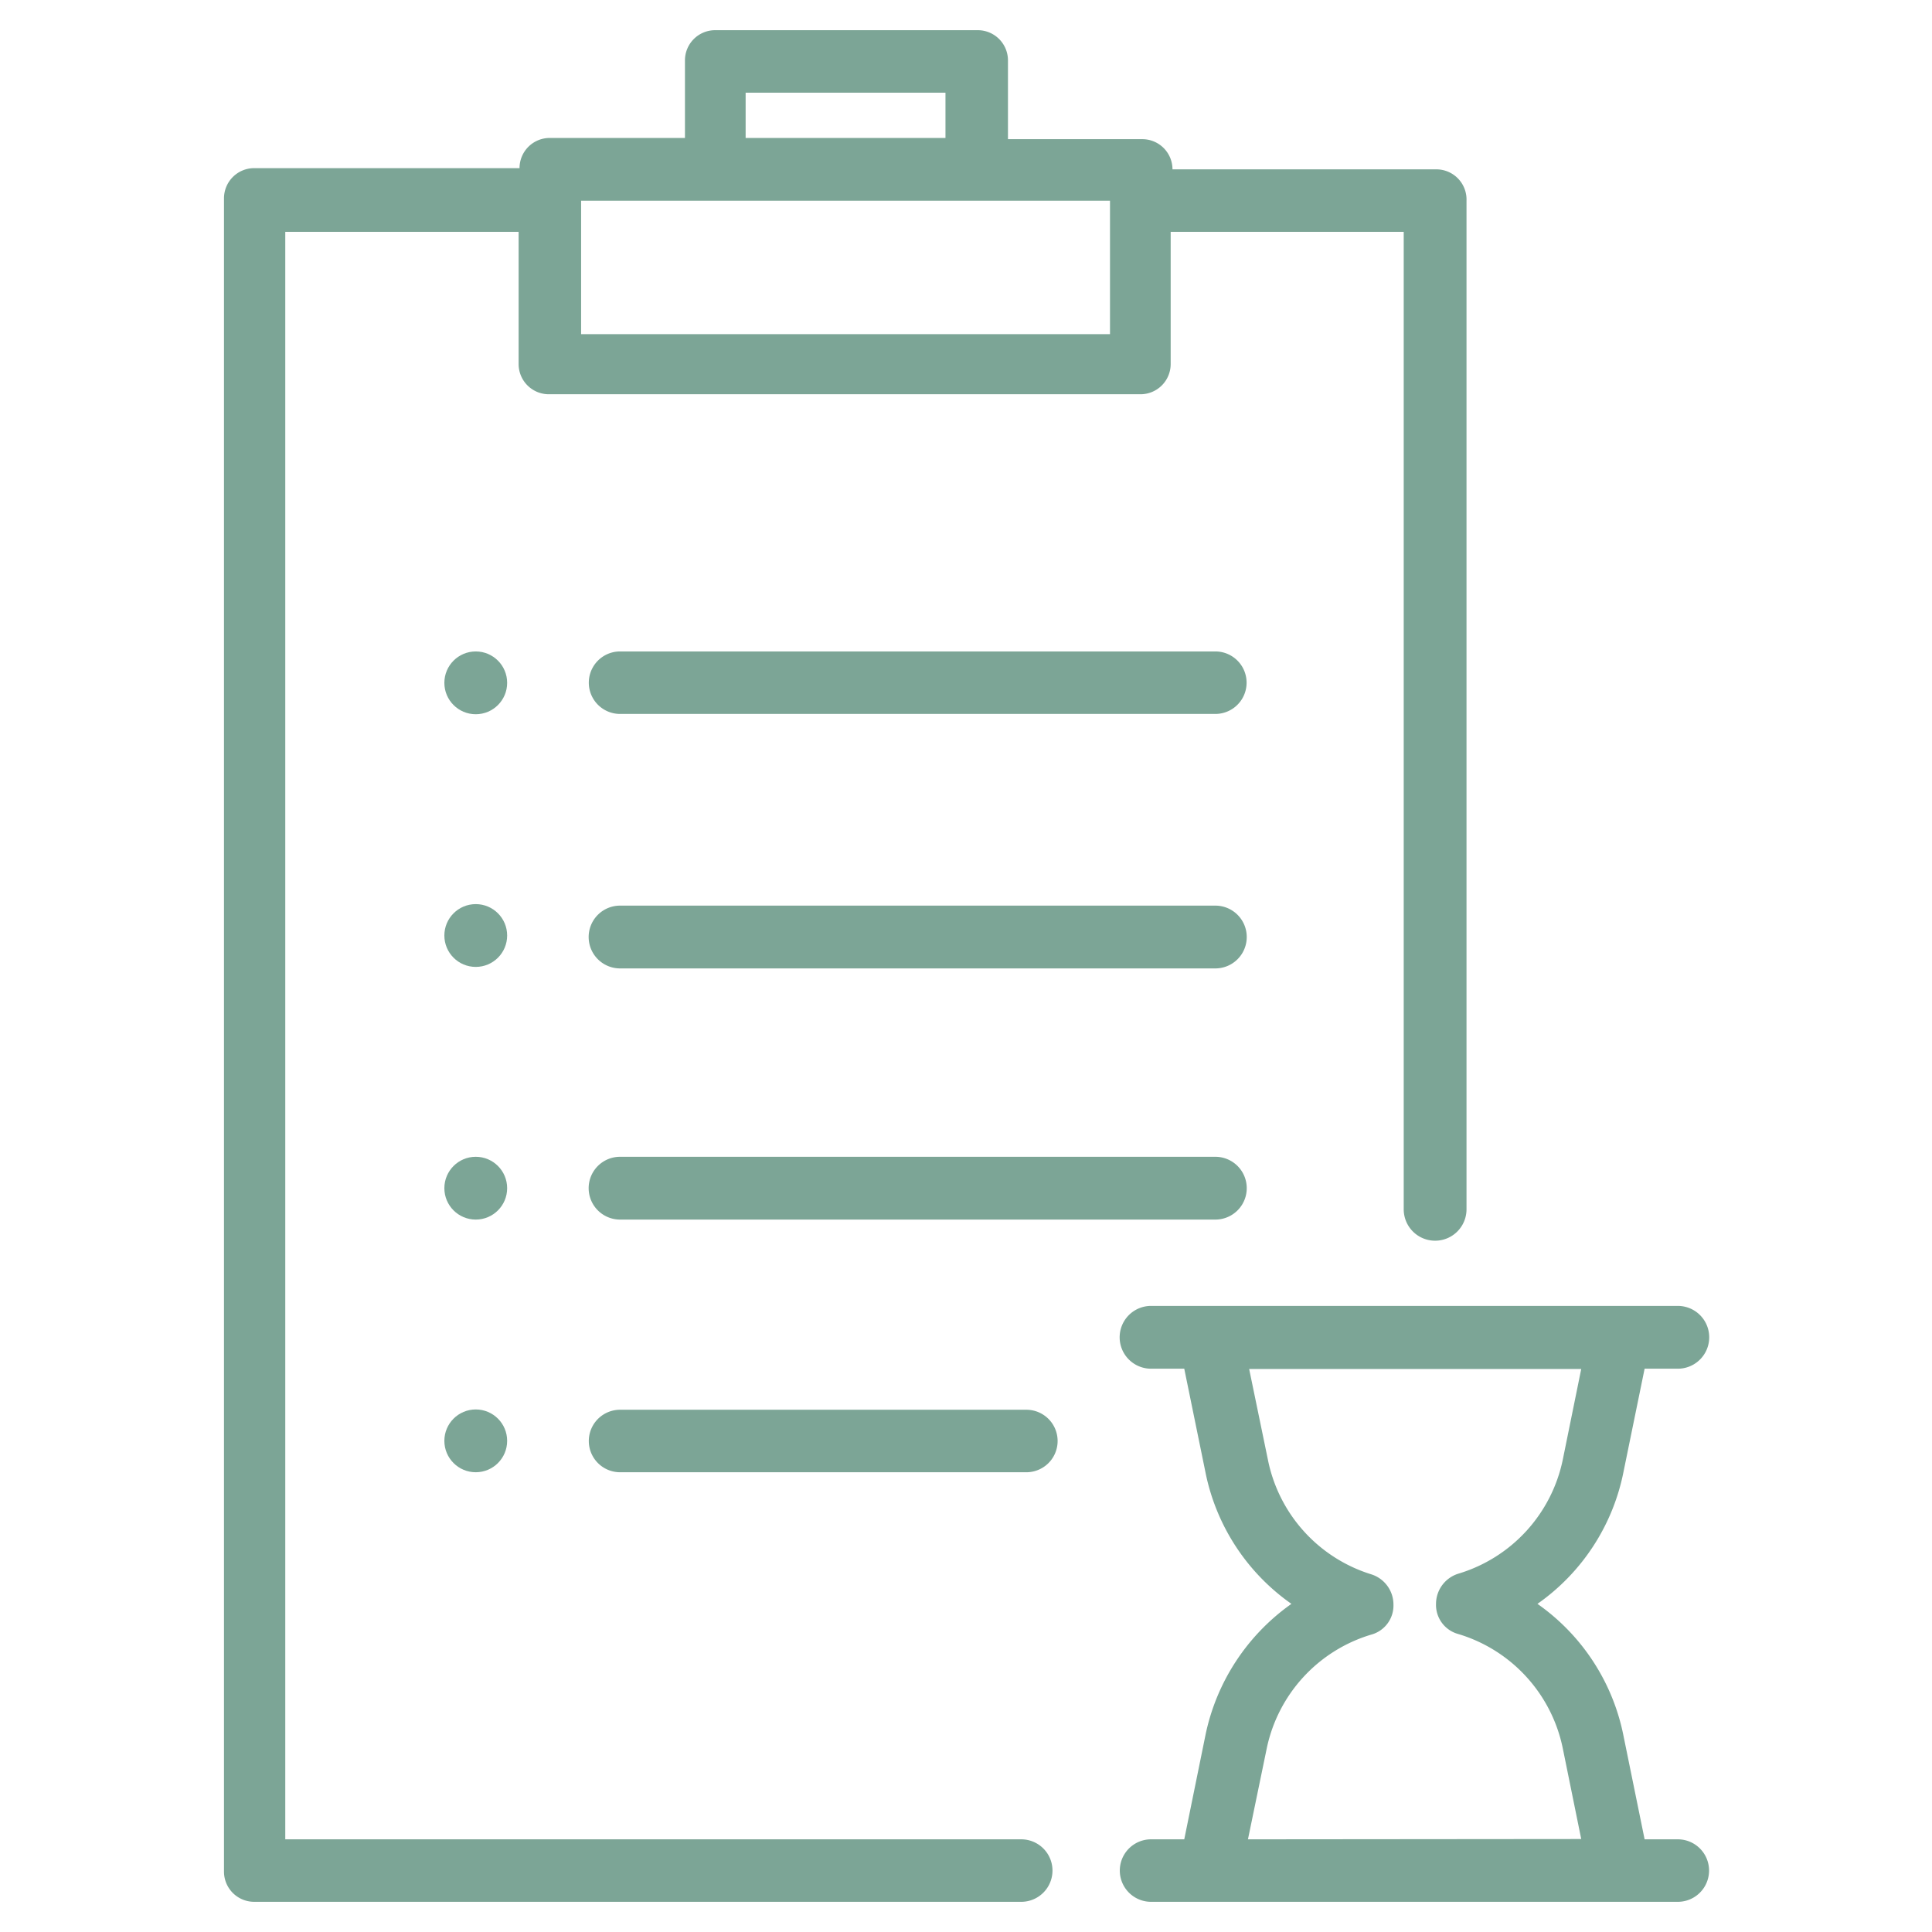
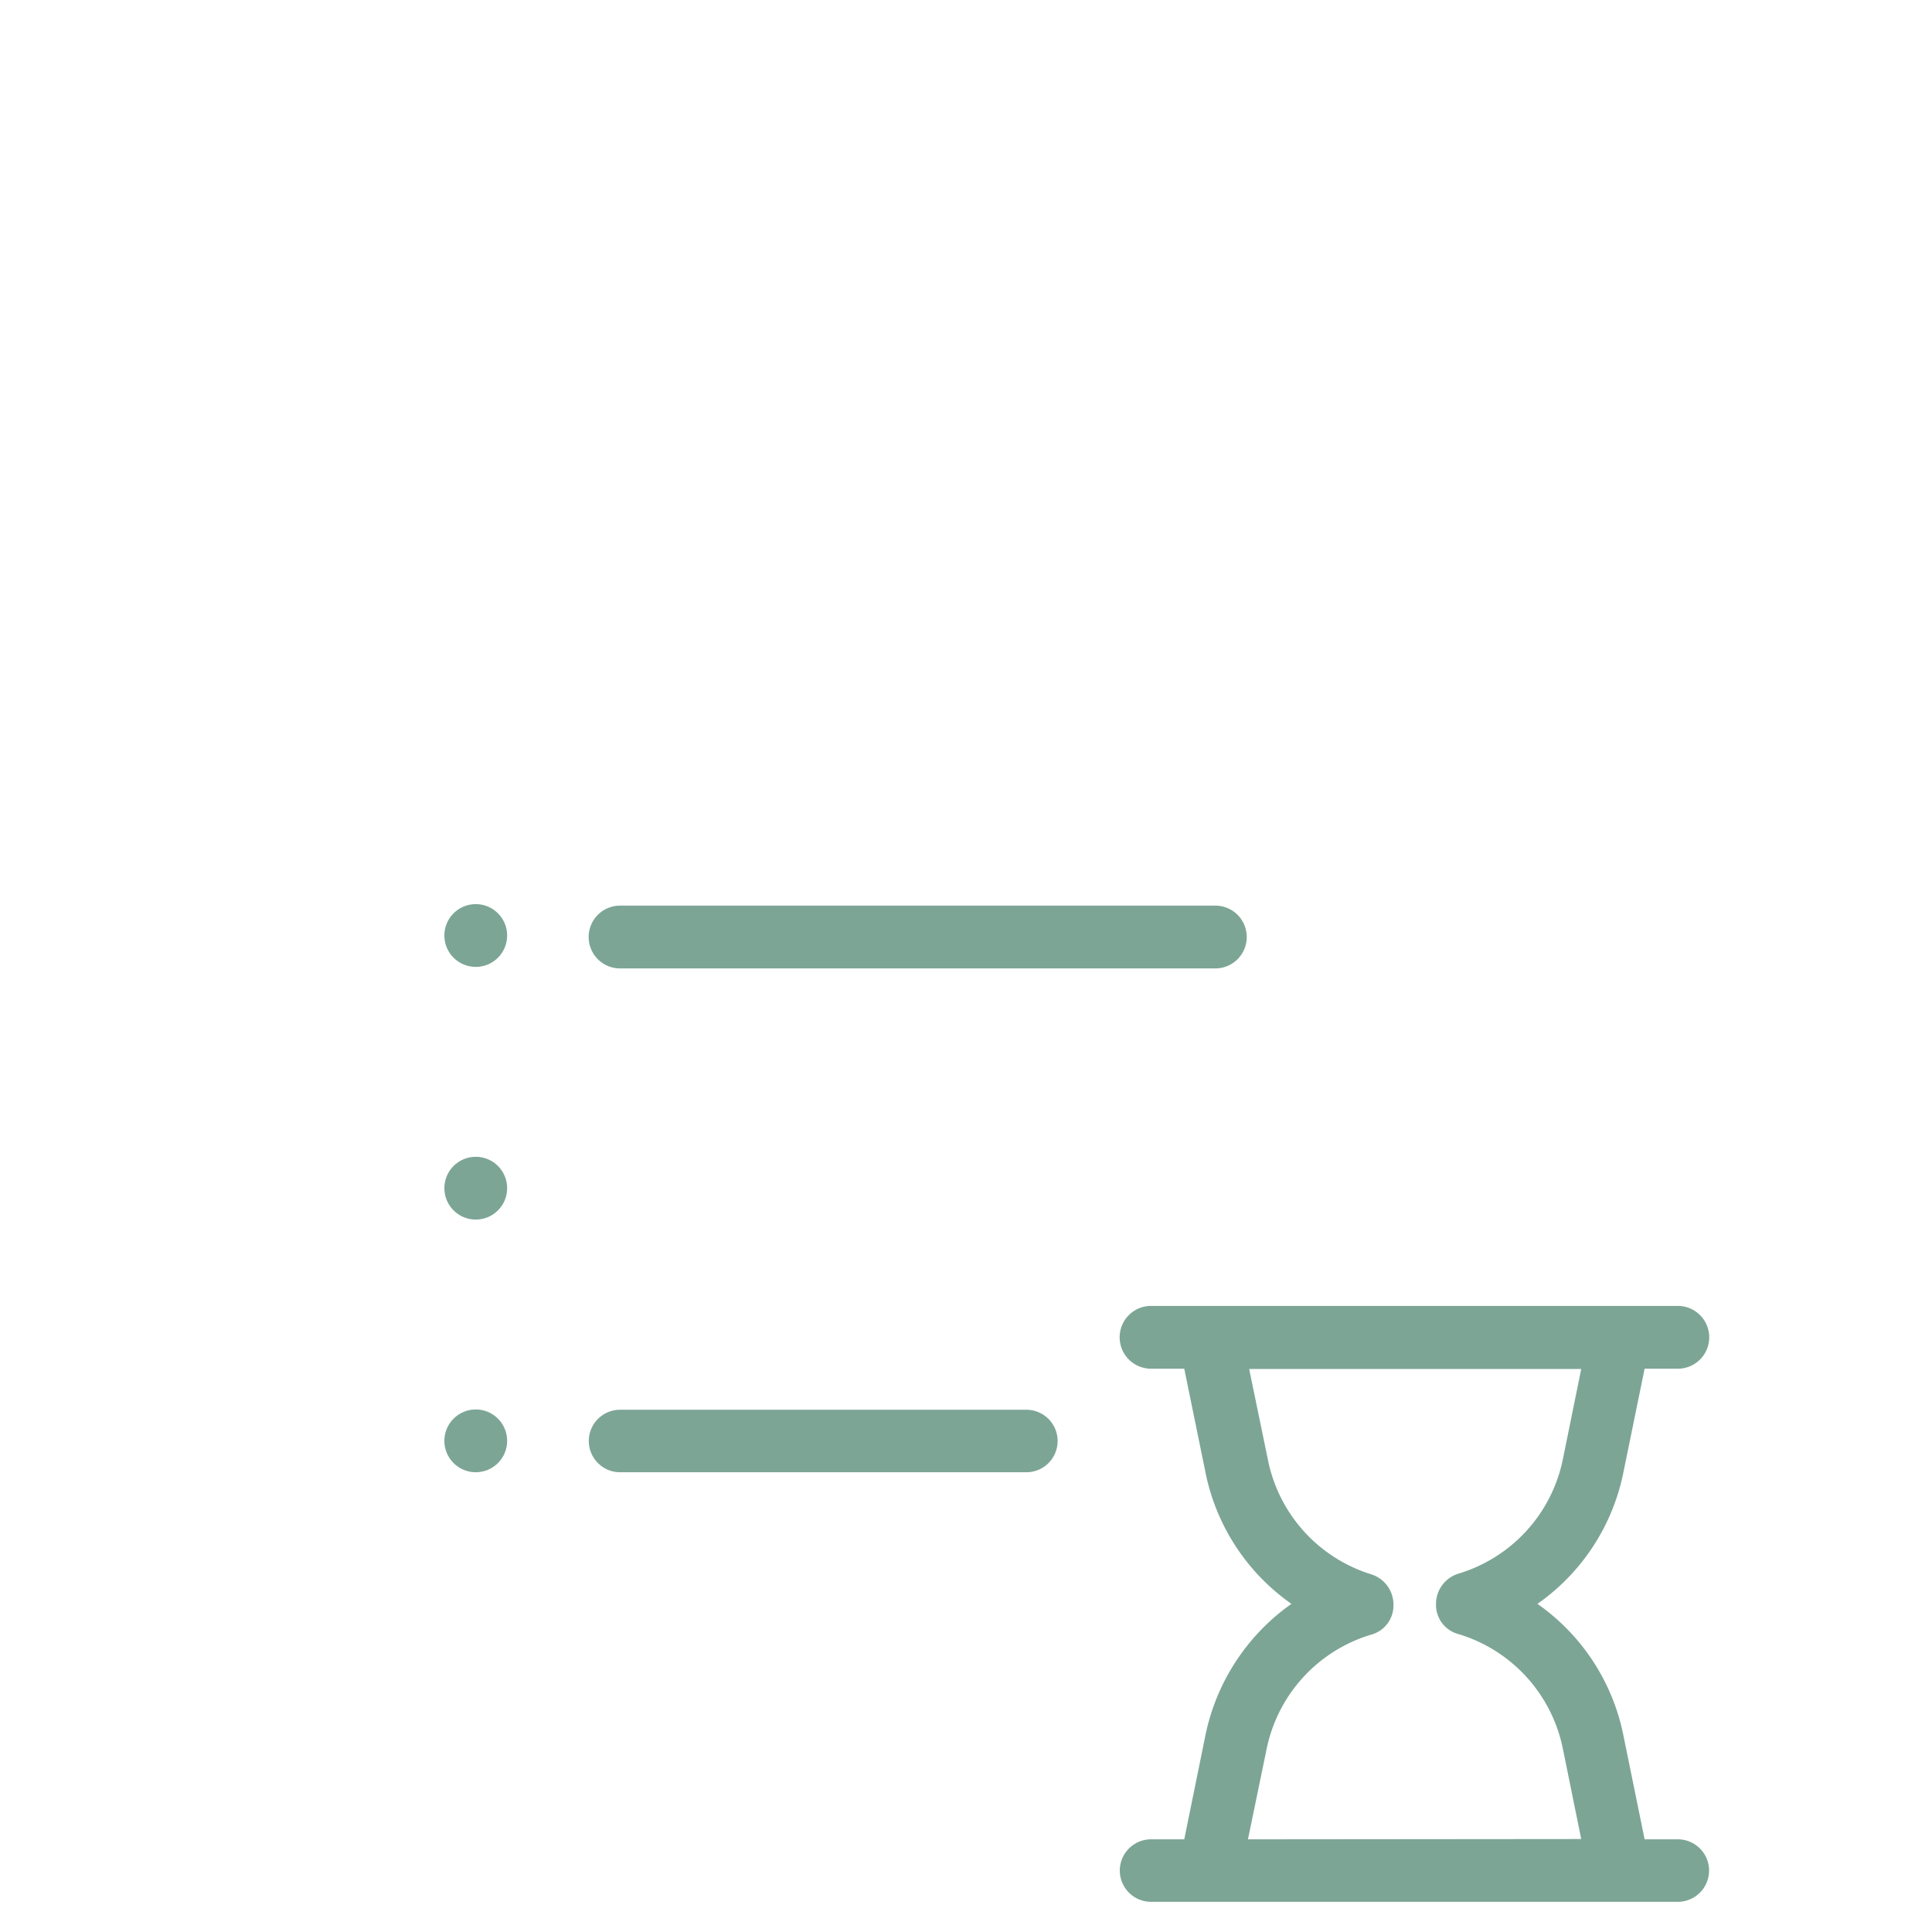
<svg xmlns="http://www.w3.org/2000/svg" id="Homepage" viewBox="0 0 64 64">
  <defs>
    <style>.cls-1{fill:#7ca596;}</style>
  </defs>
  <path class="cls-1" d="M40.26,30H20.54a1,1,0,1,0,0,2.08H40.26a1,1,0,0,0,0-2.08Z" />
-   <path class="cls-1" d="M40.26,21.58H20.54a1,1,0,1,0,0,2.07H40.26a1,1,0,0,0,0-2.07Z" />
-   <path class="cls-1" d="M40.26,38.32H20.54a1,1,0,1,0,0,2.08H40.26a1,1,0,0,0,0-2.08Z" />
  <path class="cls-1" d="M20.54,46.7a1,1,0,1,0,0,2.07H34a1,1,0,1,0,0-2.07Z" />
-   <path class="cls-1" d="M47.6,5.61H38.84a1,1,0,0,0-1-1H33.39V2a1,1,0,0,0-1-1h-8.7a1,1,0,0,0-1,1V4.57H18.21a1,1,0,0,0-1,1H8.42a1,1,0,0,0-1,1V62a1,1,0,0,0,1,1H33.83a1,1,0,1,0,0-2.07H9.45V7.68h7.73v4.38a1,1,0,0,0,1,1h19.6a1,1,0,0,0,1-1V7.68h7.72V40.06a1,1,0,0,0,2.08,0V6.65A1,1,0,0,0,47.6,5.61ZM24.7,3.07h6.62v1.5H24.7Zm12.07,8H19.25V6.65H36.77V11Z" />
  <path class="cls-1" d="M55.58,60.93h-1.1l-.7-3.43a7,7,0,0,0-2.85-4.37,7,7,0,0,0,2.85-4.37l.7-3.42h1.1a1,1,0,0,0,0-2.08H38.13a1,1,0,1,0,0,2.08h1.1l.7,3.42a7,7,0,0,0,2.85,4.37,7.07,7.07,0,0,0-2.85,4.36l-.7,3.44h-1.1a1,1,0,1,0,0,2.07H55.58a1,1,0,0,0,0-2.07Zm-14.24,0,.62-3a5,5,0,0,1,3.46-3.78,1,1,0,0,0,.74-1,1.05,1.05,0,0,0-.74-1A5,5,0,0,1,42,48.35l-.62-3h11l-.61,3a5,5,0,0,1-3.46,3.78,1.05,1.05,0,0,0-.74,1,1,1,0,0,0,.74,1,5,5,0,0,1,3.46,3.79h0l.61,3Z" />
-   <circle class="cls-1" cx="15.76" cy="22.62" r="1.04" />
  <circle class="cls-1" cx="15.76" cy="30.99" r="1.04" />
  <circle class="cls-1" cx="15.76" cy="39.36" r="1.04" />
  <circle class="cls-1" cx="15.76" cy="47.73" r="1.04" />
</svg>